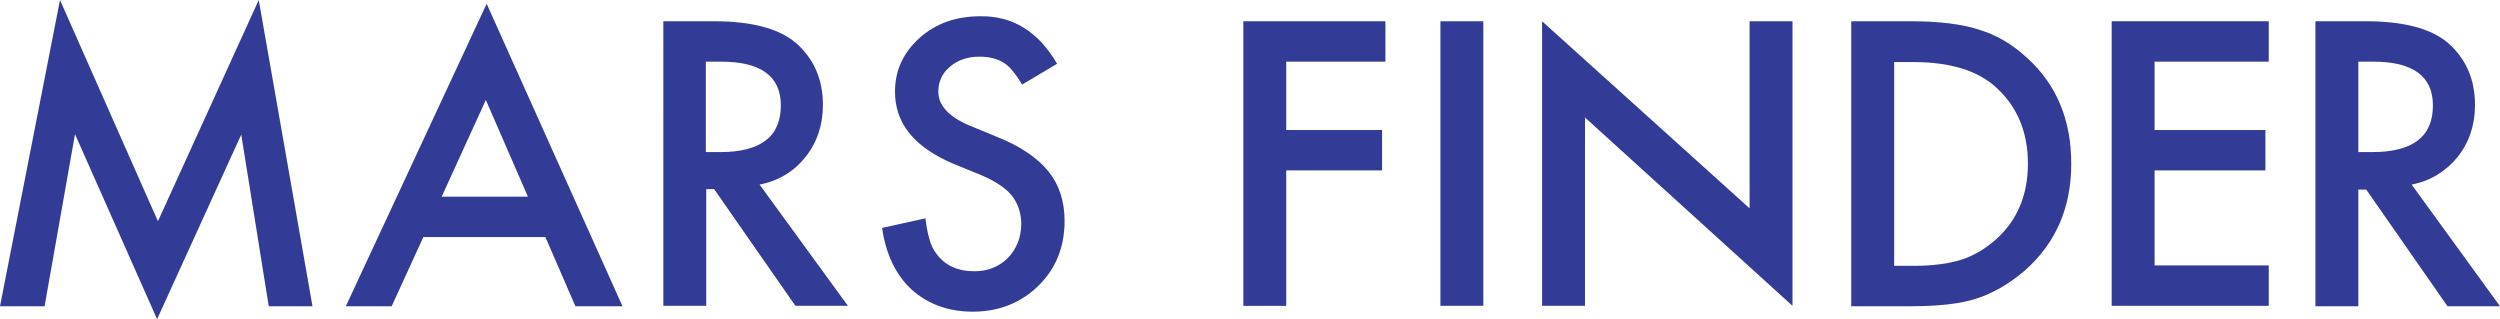
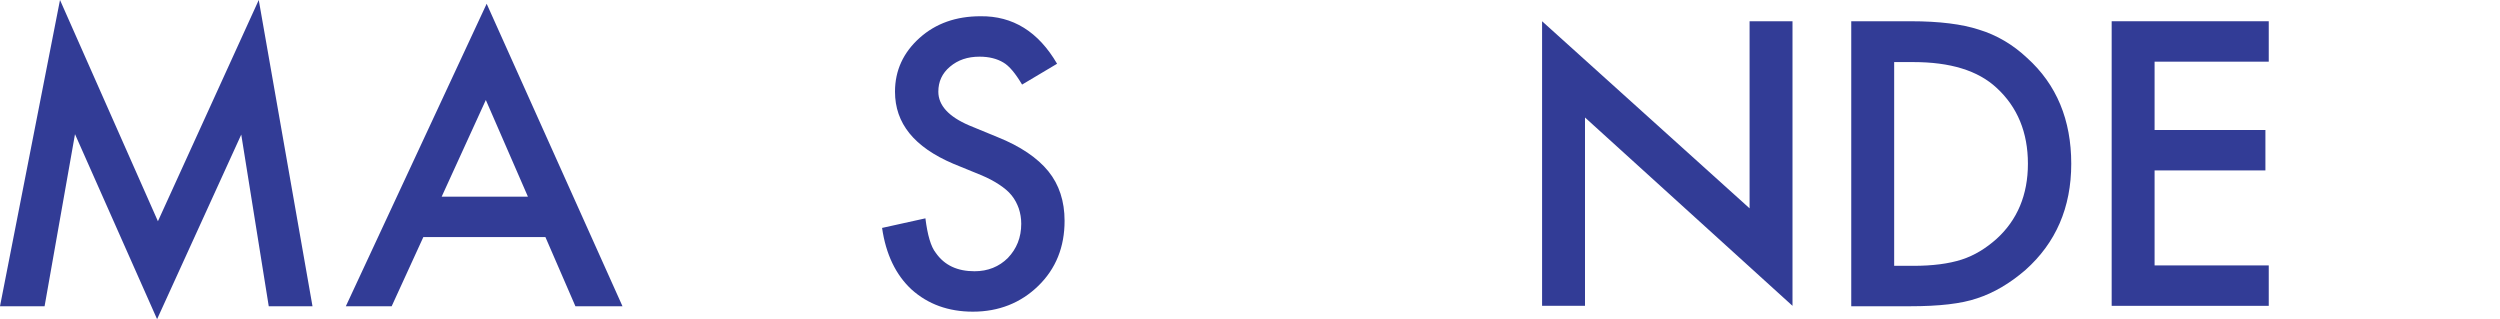
<svg xmlns="http://www.w3.org/2000/svg" version="1.1" id="レイヤー_1" x="0px" y="0px" viewBox="0 0 600 76.6" style="enable-background:new 0 0 600 76.6;" xml:space="preserve">
  <style type="text/css">
	.ドロップシャドウ{fill:none;}
	.光彩_x0020_外側_x0020_5_x0020_pt{fill:none;}
	.青のネオン{fill:none;stroke:#8AACDA;stroke-width:7;stroke-linecap:round;stroke-linejoin:round;}
	.クロムハイライト{fill:url(#SVGID_1_);stroke:#FFFFFF;stroke-width:0.363;stroke-miterlimit:1;}
	.ジャイブ_GS{fill:#FFDD00;}
	.Alyssa_GS{fill:#A6D0E4;}
	.st0{fill:#323C96;}
</style>
  <linearGradient id="SVGID_1_" gradientUnits="userSpaceOnUse" x1="-391" y1="-353.697" x2="-391" y2="-354.697">
    <stop offset="0" style="stop-color:#656565" />
    <stop offset="0.618" style="stop-color:#1B1B1B" />
    <stop offset="0.629" style="stop-color:#545454" />
    <stop offset="0.983" style="stop-color:#3E3E3E" />
  </linearGradient>
  <g id="mars-finder_x40_600px_3_">
    <path class="st0" d="M0,73.5L14.4,0l23.5,53.1L62.1,0l12.9,73.5H64.5l-6.6-41.2L37.7,76.6L18,32.2l-7.3,41.3H0z" />
    <path class="st0" d="M130.9,56.9h-29.3l-7.6,16.6H83l33.8-72.6l32.6,72.6h-11.3L130.9,56.9z M126.7,47.2l-10.1-23.2L106,47.2H126.7   z" />
-     <path class="st0" d="M182.3,44.3l21.2,29.1h-12.6l-19.5-28h-1.9v28h-10.3V5.1h12.1c9,0,15.5,1.7,19.6,5.1c4.4,3.8,6.6,8.8,6.6,15   c0,4.8-1.4,9-4.2,12.5C190.6,41.1,186.9,43.4,182.3,44.3z M169.5,36.5h3.3c9.8,0,14.6-3.7,14.6-11.2c0-7-4.8-10.5-14.3-10.5h-3.7   V36.5z" />
    <path class="st0" d="M253.7,15.3l-8.4,5c-1.6-2.7-3.1-4.5-4.5-5.3c-1.5-0.9-3.4-1.4-5.7-1.4c-2.9,0-5.2,0.8-7.1,2.4   c-1.9,1.6-2.8,3.6-2.8,6c0,3.3,2.5,6,7.4,8.1l6.8,2.8c5.5,2.2,9.6,5,12.2,8.2c2.6,3.2,3.9,7.2,3.9,11.9c0,6.3-2.1,11.5-6.3,15.6   c-4.2,4.1-9.5,6.2-15.7,6.2c-5.9,0-10.8-1.8-14.7-5.3c-3.8-3.5-6.2-8.5-7.1-14.8l10.4-2.3c0.5,4,1.3,6.8,2.5,8.3   c2.1,3,5.2,4.4,9.3,4.4c3.2,0,5.9-1.1,8-3.2c2.1-2.2,3.2-4.9,3.2-8.2c0-1.3-0.2-2.5-0.6-3.7c-0.4-1.1-0.9-2.1-1.7-3.1   s-1.8-1.8-3-2.6c-1.2-0.8-2.7-1.6-4.4-2.3l-6.6-2.7c-9.4-4-14-9.7-14-17.3c0-5.1,2-9.4,5.9-12.9c3.9-3.5,8.8-5.2,14.6-5.2   C243.1,3.8,249.2,7.6,253.7,15.3z" />
-     <path class="st0" d="M332.5,14.8h-23.8v16.4h23v9.7h-23v32.5h-10.3V5.1h34.1V14.8z" />
-     <path class="st0" d="M356,5.1v68.3h-10.3V5.1H356z" />
    <path class="st0" d="M444.3,73.5V5.1h14.3c6.9,0,12.3,0.7,16.3,2c4.3,1.3,8.2,3.6,11.6,6.8c7.1,6.4,10.6,14.9,10.6,25.4   c0,10.5-3.7,19-11,25.5c-3.7,3.2-7.6,5.5-11.6,6.8c-3.8,1.3-9.1,1.9-16.1,1.9H444.3z M454.6,63.8h4.6c4.6,0,8.5-0.5,11.6-1.5   c3.1-1,5.8-2.7,8.3-4.9c5.1-4.6,7.6-10.7,7.6-18.1c0-7.5-2.5-13.6-7.5-18.2c-4.5-4.2-11.2-6.2-20-6.2h-4.6V63.8z" />
    <path class="st0" d="M544.5,14.8h-27.4v16.4h26.6v9.7h-26.6v22.8h27.4v9.7h-37.7V5.1h37.7V14.8z" />
-     <path class="st0" d="M578.8,44.3L600,73.5h-12.6l-19.5-28H566v28h-10.3V5.1h12.1c9,0,15.5,1.7,19.6,5.1c4.4,3.8,6.6,8.8,6.6,15   c0,4.8-1.4,9-4.2,12.5C587,41.1,583.4,43.4,578.8,44.3z M566,36.5h3.3c9.8,0,14.6-3.7,14.6-11.2c0-7-4.8-10.5-14.3-10.5H566V36.5z" />
    <path class="st0" d="M370.1,73.5V5.1L419.9,50V5.1h10.3l0,68.3l-49.8-45.2v45.2H370.1z" />
  </g>
</svg>